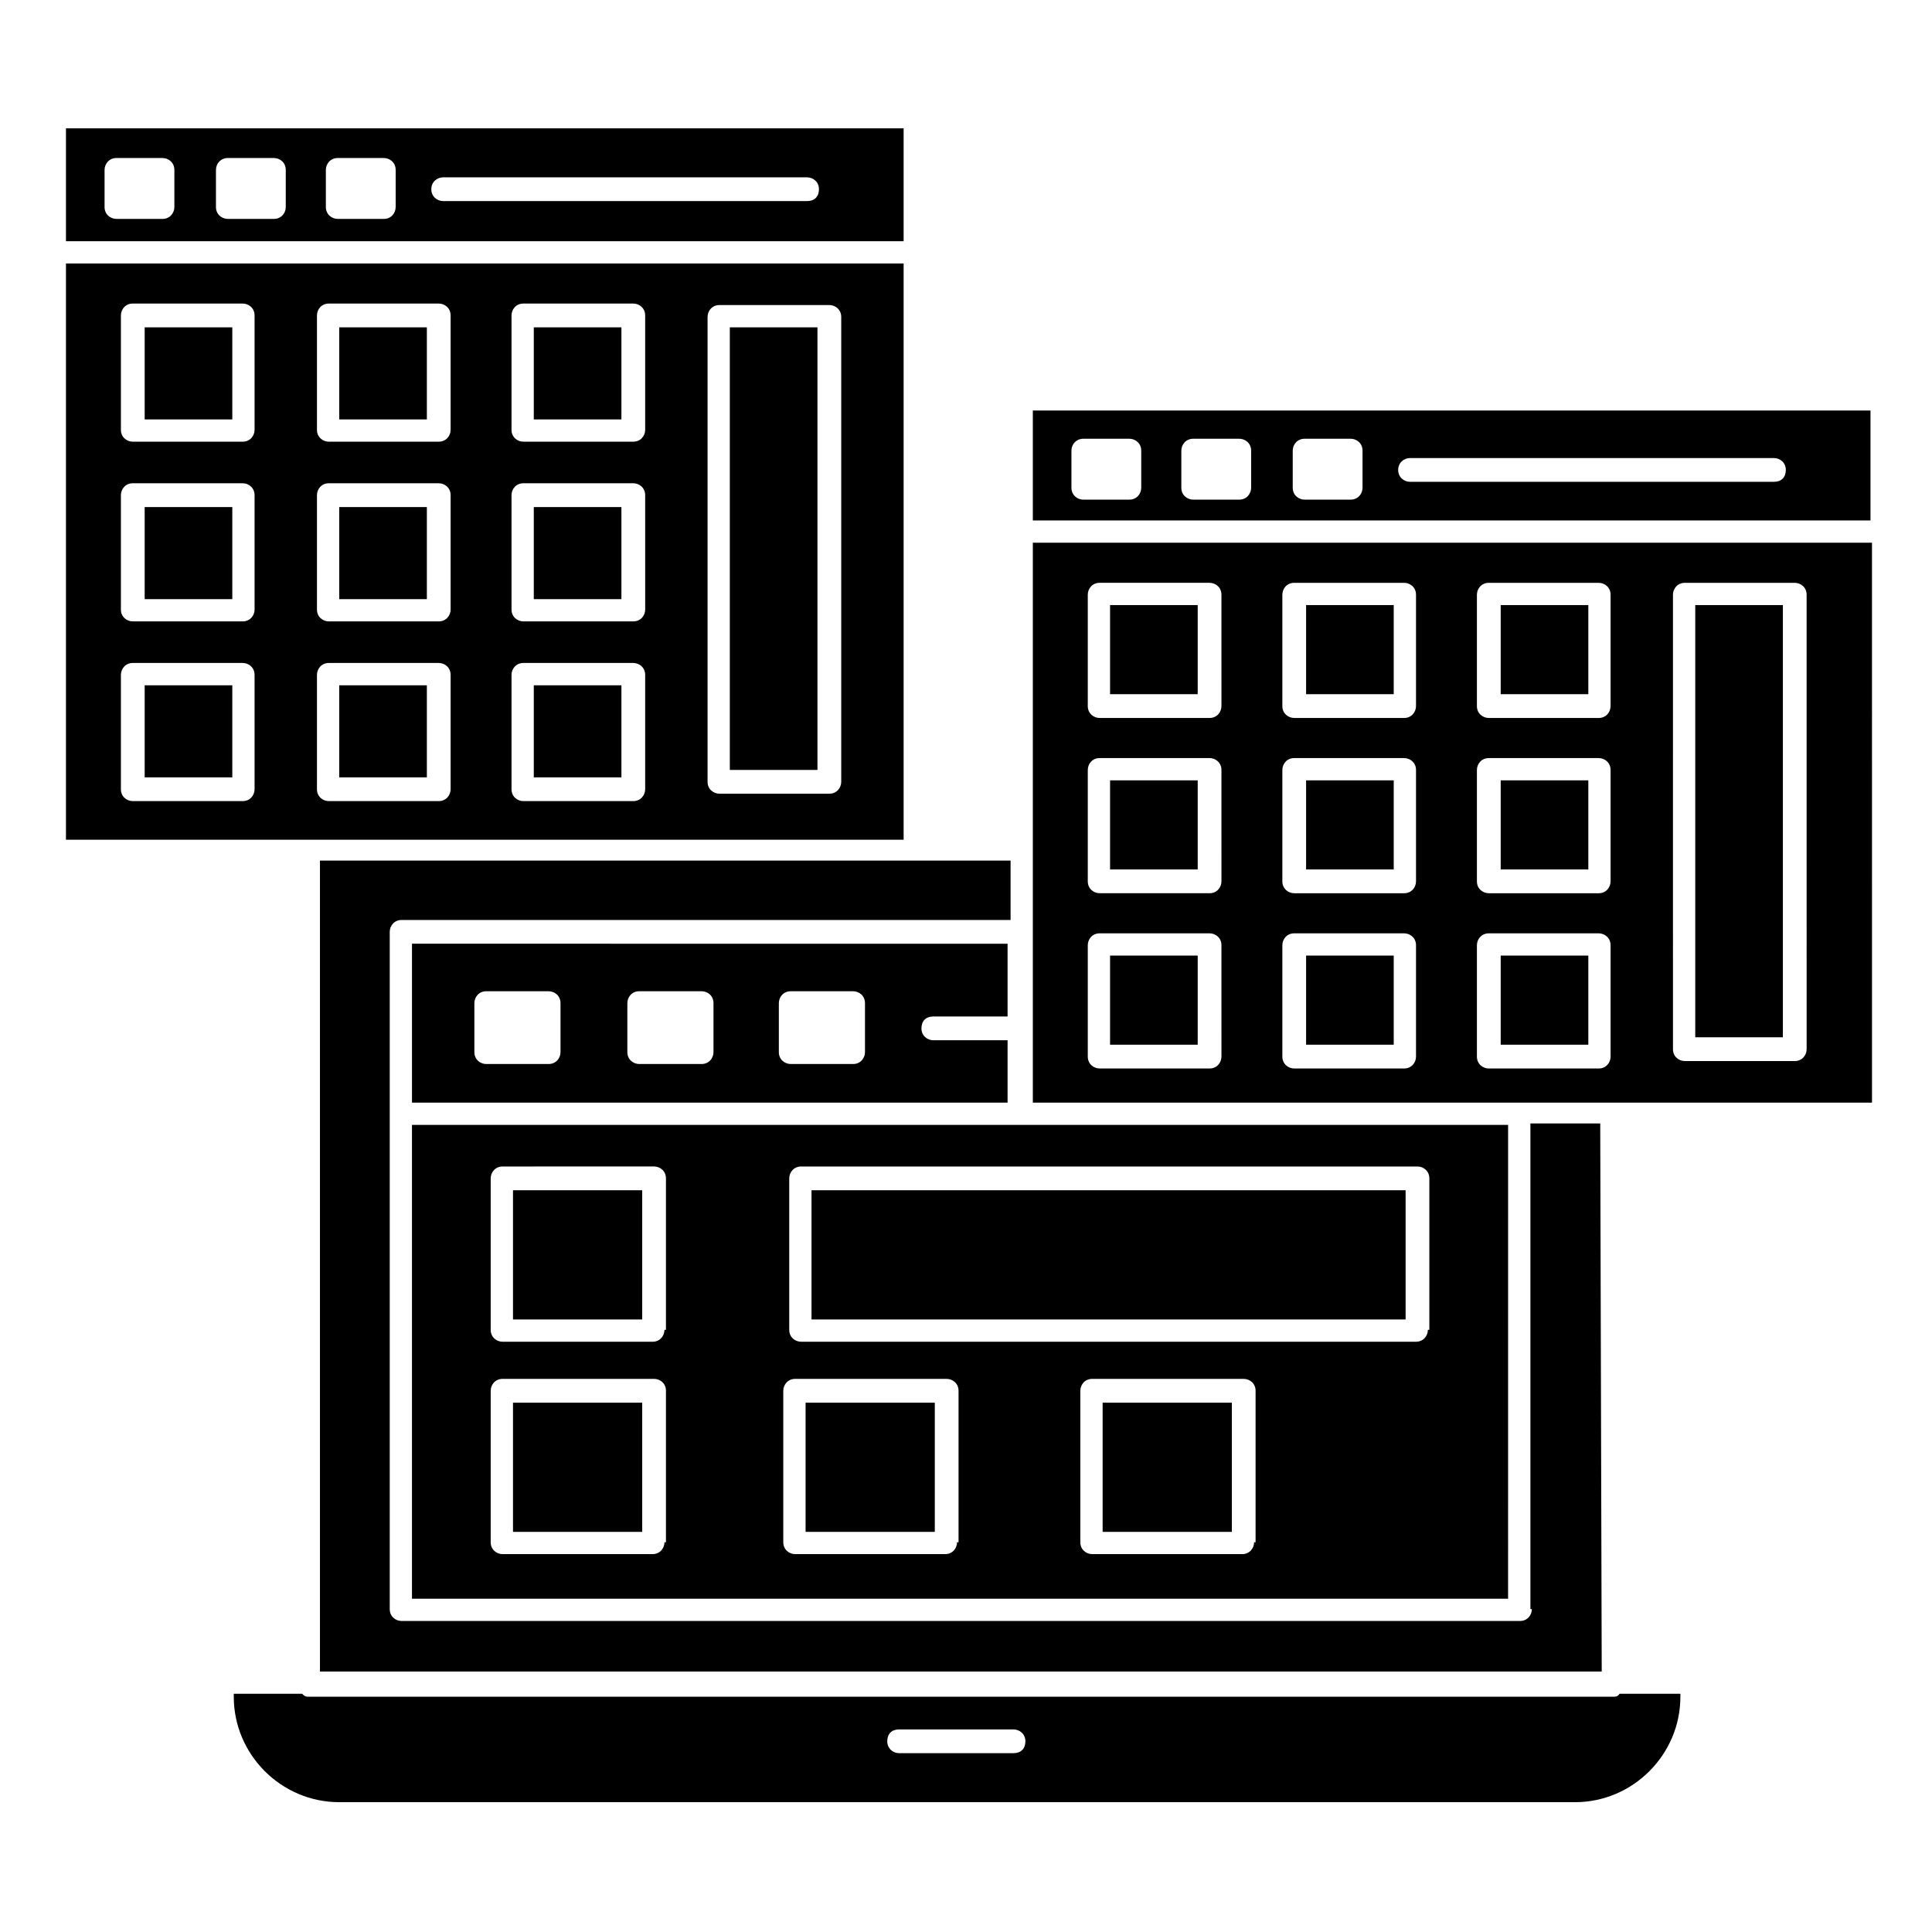
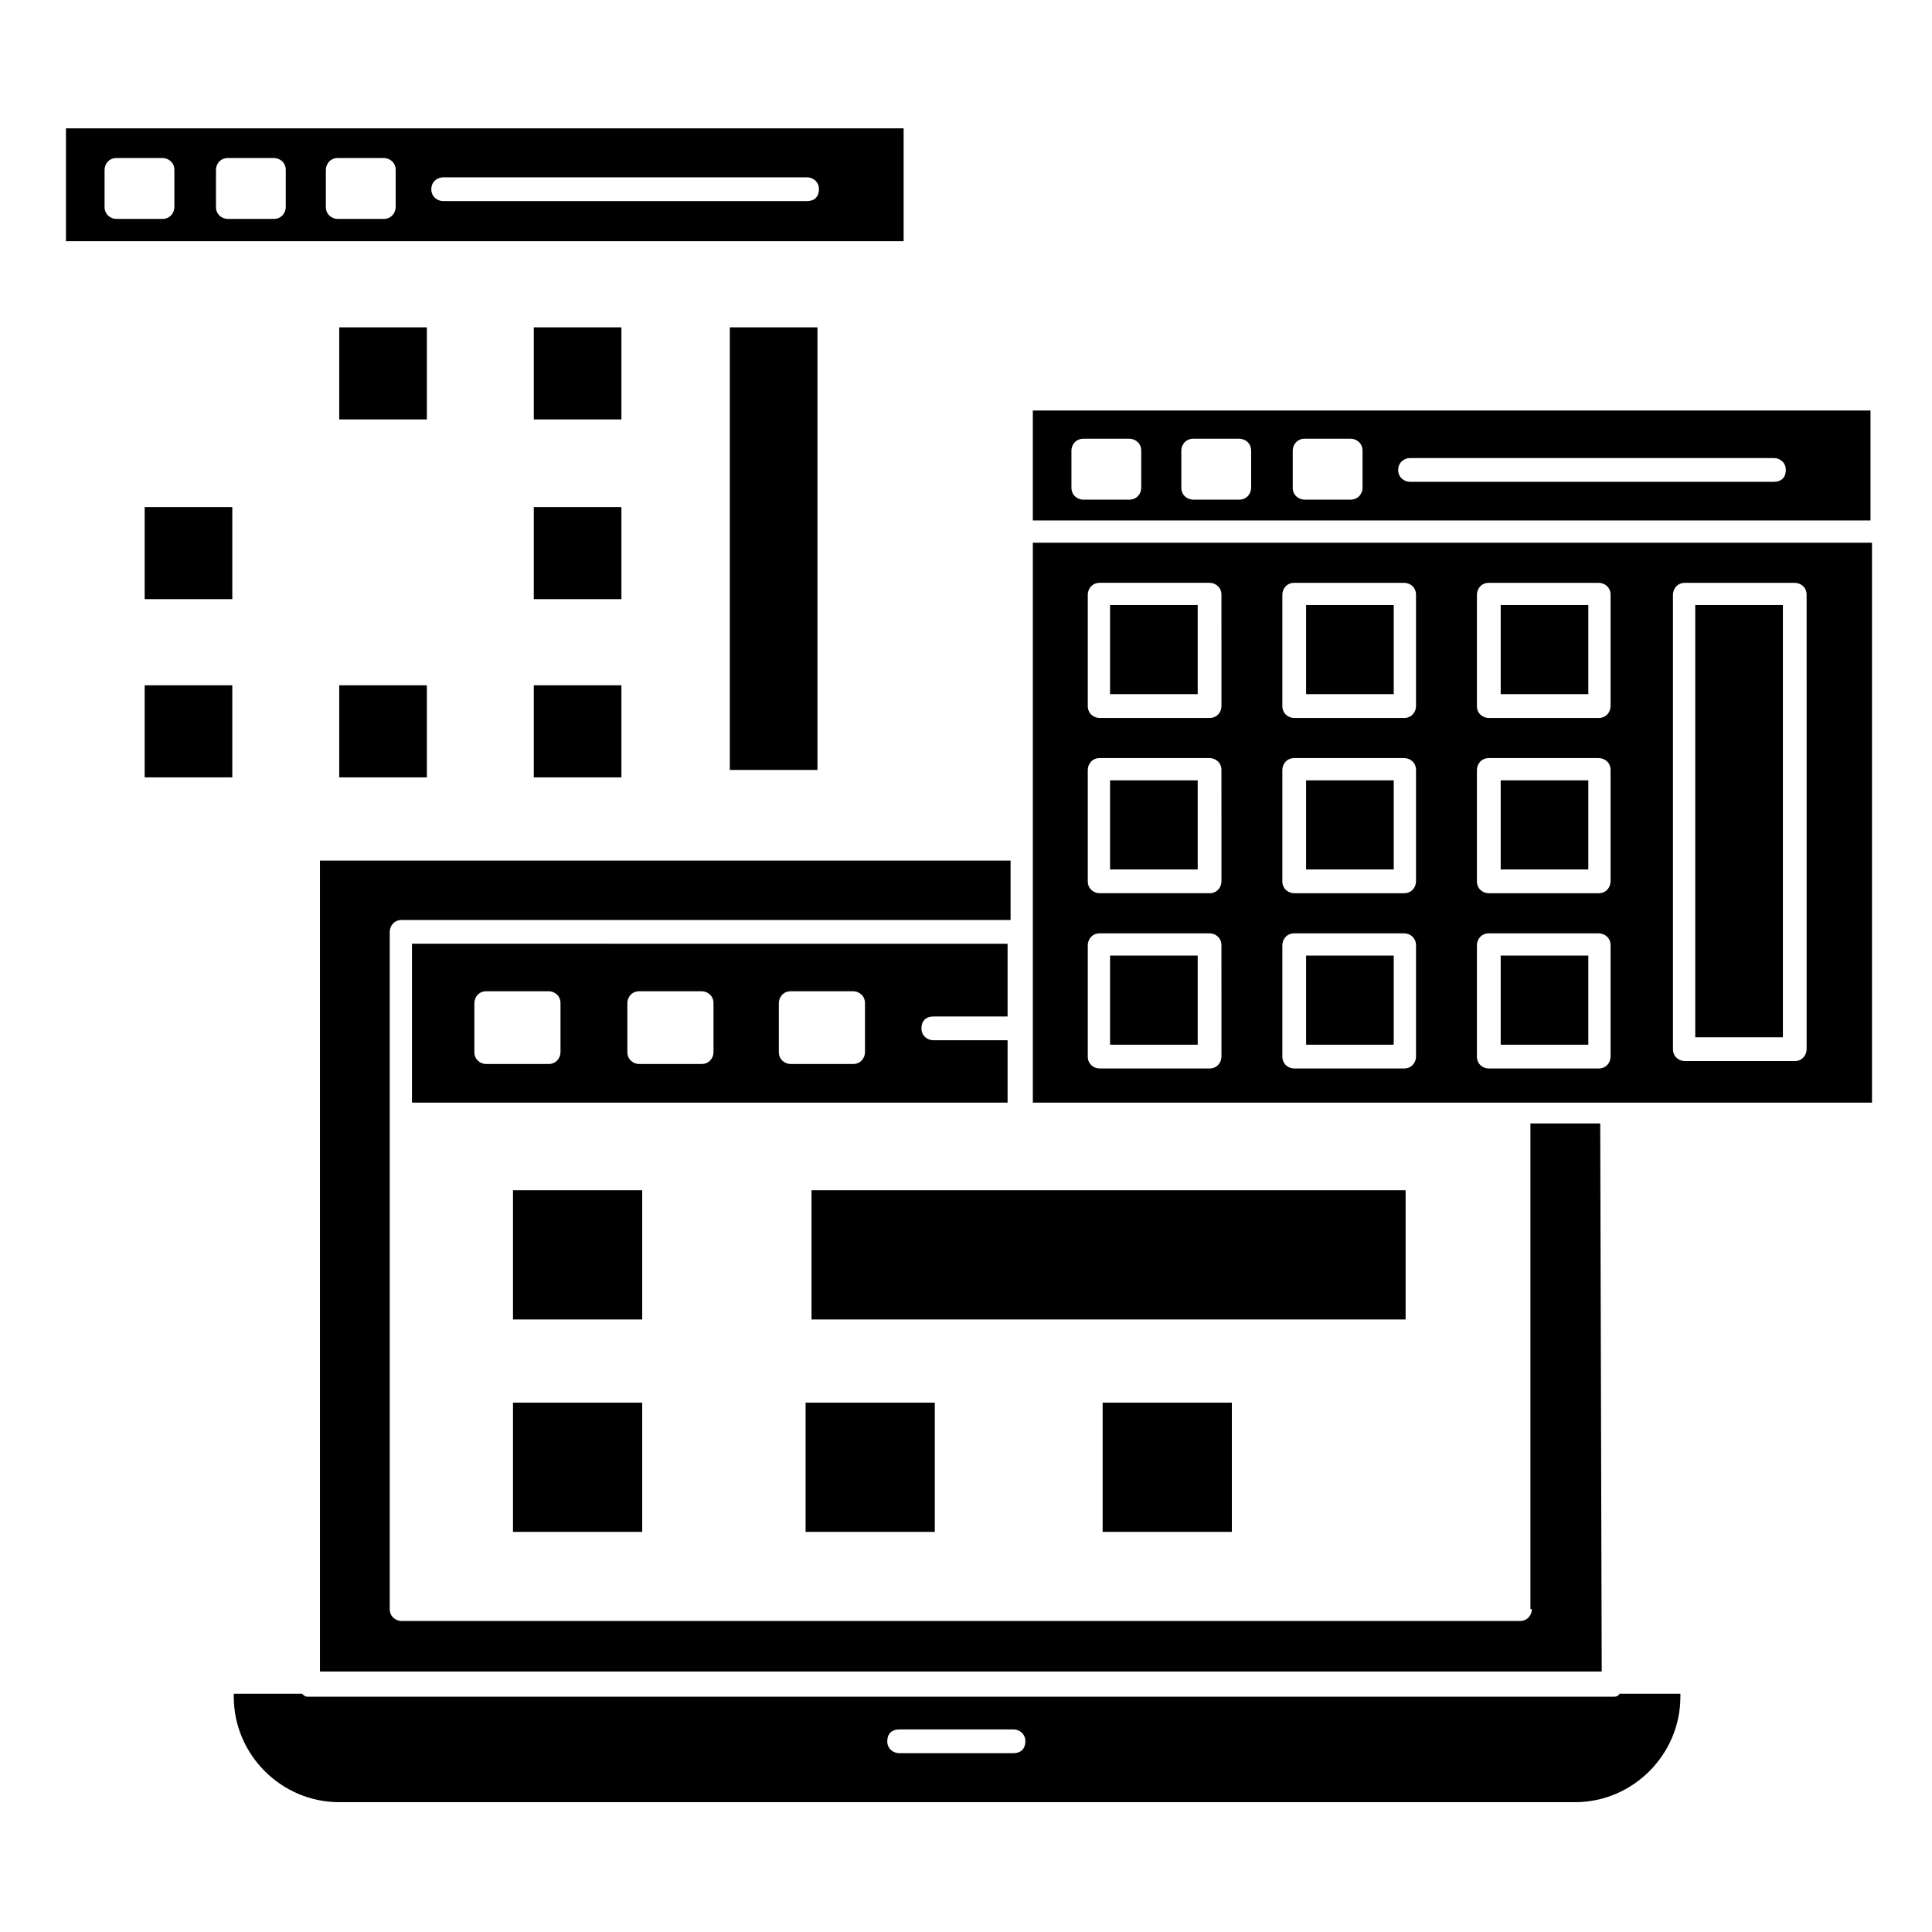
<svg xmlns="http://www.w3.org/2000/svg" fill="#000000" width="800px" height="800px" version="1.1" viewBox="144 144 512 512">
  <g>
    <path d="m337.41 230.75h23.223v117.29h-23.223z" />
    <path d="m383.47 207.92v-29.914h-221.99v29.914zm-122.02-16.926h96.434c1.574 0 3.148 1.18 3.148 3.148s-1.18 3.148-3.148 3.148h-96.434c-1.574 0-3.148-1.18-3.148-3.148s1.574-3.148 3.148-3.148zm-31.094-1.969c0-1.574 1.18-3.148 3.148-3.148h12.203c1.574 0 3.148 1.18 3.148 3.148v9.84c0 1.574-1.18 3.148-3.148 3.148h-12.203c-1.574 0-3.148-1.18-3.148-3.148zm-29.125 0c0-1.574 1.18-3.148 3.148-3.148h12.203c1.574 0 3.148 1.18 3.148 3.148v9.84c0 1.574-1.18 3.148-3.148 3.148h-12.203c-1.574 0-3.148-1.18-3.148-3.148zm-29.52 0c0-1.574 1.18-3.148 3.148-3.148h12.203c1.574 0 3.148 1.18 3.148 3.148v9.84c0 1.574-1.18 3.148-3.148 3.148h-12.203c-1.574 0-3.148-1.18-3.148-3.148z" />
    <path d="m285.46 230.75h23.223v24.402h-23.223z" />
    <path d="m285.46 278.38h23.223v24.402h-23.223z" />
    <path d="m233.9 325.61h23.223v24.402h-23.223z" />
    <path d="m182.34 325.61h23.223v24.402h-23.223z" />
-     <path d="m544.05 442.11h-290.87v125.56h290.48l0.004-125.56zm-223.96 110.6c0 1.574-1.18 3.148-3.148 3.148h-39.754c-1.574 0-3.148-1.18-3.148-3.148v-40.145c0-1.574 1.18-3.148 3.148-3.148l40.148-0.004c1.574 0 3.148 1.18 3.148 3.148v40.148zm0-56.285c0 1.574-1.18 3.148-3.148 3.148h-39.754c-1.574 0-3.148-1.18-3.148-3.148v-40.145c0-1.574 1.18-3.148 3.148-3.148l40.148-0.004c1.574 0 3.148 1.18 3.148 3.148v40.148zm77.539 56.285c0 1.574-1.18 3.148-3.148 3.148h-39.754c-1.574 0-3.148-1.18-3.148-3.148v-40.145c0-1.574 1.18-3.148 3.148-3.148h40.148c1.574 0 3.148 1.18 3.148 3.148v40.145zm78.719 0c0 1.574-1.18 3.148-3.148 3.148h-39.754c-1.574 0-3.148-1.18-3.148-3.148v-40.145c0-1.574 1.18-3.148 3.148-3.148h40.148c1.574 0 3.148 1.18 3.148 3.148v40.145zm46.055-56.285c0 1.574-1.18 3.148-3.148 3.148h-162.95c-1.574 0-3.148-1.18-3.148-3.148v-40.145c0-1.574 1.18-3.148 3.148-3.148h163.34c1.574 0 3.148 1.18 3.148 3.148v40.145z" />
    <path d="m182.34 278.38h23.223v24.402h-23.223z" />
    <path d="m233.9 230.75h23.223v24.402h-23.223z" />
-     <path d="m233.9 278.38h23.223v24.402h-23.223z" />
    <path d="m285.46 325.61h23.223v24.402h-23.223z" />
-     <path d="m182.34 230.75h23.223v24.402h-23.223z" />
    <path d="m639.7 281.92v-29.125h-221.99v29.125zm-122.02-16.531h96.434c1.574 0 3.148 1.18 3.148 3.148s-1.18 3.148-3.148 3.148h-96.434c-1.574 0-3.148-1.18-3.148-3.148s1.574-3.148 3.148-3.148zm-31.094-1.969c0-1.574 1.18-3.148 3.148-3.148h12.203c1.574 0 3.148 1.18 3.148 3.148v9.84c0 1.574-1.18 3.148-3.148 3.148h-12.203c-1.574 0-3.148-1.18-3.148-3.148zm-29.52 0c0-1.574 1.18-3.148 3.148-3.148h12.203c1.574 0 3.148 1.18 3.148 3.148v9.84c0 1.574-1.18 3.148-3.148 3.148h-12.203c-1.574 0-3.148-1.18-3.148-3.148zm-29.125 0c0-1.574 1.18-3.148 3.148-3.148h12.203c1.574 0 3.148 1.18 3.148 3.148v9.84c0 1.574-1.18 3.148-3.148 3.148h-12.203c-1.574 0-3.148-1.18-3.148-3.148z" />
    <path d="m359.06 459.43h157.44v34.242h-157.44z" />
    <path d="m357.49 515.72h34.242v34.242h-34.242z" />
    <path d="m436.21 515.72h34.242v34.242h-34.242z" />
    <path d="m279.95 459.43h34.242v34.242h-34.242z" />
    <path d="m253.18 436.21h157.84v-16.531h-19.68c-1.574 0-3.148-1.18-3.148-3.148s1.18-3.148 3.148-3.148h19.68v-19.285l-157.84-0.004zm97.223-26.371c0-1.574 1.18-3.148 3.148-3.148h16.531c1.574 0 3.148 1.18 3.148 3.148v12.988c0 1.574-1.18 3.148-3.148 3.148h-16.531c-1.574 0-3.148-1.18-3.148-3.148zm-40.148 0c0-1.574 1.18-3.148 3.148-3.148h16.531c1.574 0 3.148 1.18 3.148 3.148v12.988c0 1.574-1.18 3.148-3.148 3.148h-16.531c-1.574 0-3.148-1.18-3.148-3.148zm-40.543 0c0-1.574 1.18-3.148 3.148-3.148h16.531c1.574 0 3.148 1.18 3.148 3.148v12.988c0 1.574-1.18 3.148-3.148 3.148h-16.531c-1.574 0-3.148-1.18-3.148-3.148z" />
    <path d="m279.95 515.72h34.242v34.242h-34.242z" />
    <path d="m541.7 304.35h23.223v23.617h-23.223z" />
    <path d="m438.18 397.24h23.223v23.617h-23.223z" />
    <path d="m490.13 304.35h23.223v23.617h-23.223z" />
    <path d="m549.96 570.43c0 1.574-1.18 3.148-3.148 3.148h-296.38c-1.574 0-3.148-1.18-3.148-3.148v-179.48c0-1.574 1.18-3.148 3.148-3.148h161.38v-15.742h-183.02v214.91h339.68l-0.395-145.24h-18.5v128.71z" />
    <path d="m490.13 350.8h23.223v23.617h-23.223z" />
    <path d="m438.18 304.35h23.223v23.617h-23.223z" />
    <path d="m490.13 397.24h23.223v23.617h-23.223z" />
    <path d="m438.18 350.8h23.223v23.617h-23.223z" />
    <path d="m417.71 287.82v148.39h222.39l-0.004-148.39zm49.988 136.19c0 1.574-1.18 3.148-3.148 3.148h-29.129c-1.574 0-3.148-1.18-3.148-3.148v-29.52c0-1.574 1.18-3.148 3.148-3.148h29.125c1.574 0 3.148 1.18 3.148 3.148zm0-46.445c0 1.574-1.18 3.148-3.148 3.148h-29.129c-1.574 0-3.148-1.18-3.148-3.148v-29.52c0-1.574 1.18-3.148 3.148-3.148h29.125c1.574 0 3.148 1.18 3.148 3.148zm0-46.445c0 1.574-1.18 3.148-3.148 3.148h-29.129c-1.574 0-3.148-1.18-3.148-3.148v-29.52c0-1.574 1.18-3.148 3.148-3.148h29.125c1.574 0 3.148 1.18 3.148 3.148zm51.559 92.891c0 1.574-1.18 3.148-3.148 3.148h-29.125c-1.574 0-3.148-1.18-3.148-3.148v-29.52c0-1.574 1.18-3.148 3.148-3.148h29.125c1.574 0 3.148 1.18 3.148 3.148zm0-46.445c0 1.574-1.18 3.148-3.148 3.148h-29.125c-1.574 0-3.148-1.18-3.148-3.148v-29.52c0-1.574 1.18-3.148 3.148-3.148h29.125c1.574 0 3.148 1.18 3.148 3.148zm0-46.445c0 1.574-1.18 3.148-3.148 3.148h-29.125c-1.574 0-3.148-1.18-3.148-3.148v-29.52c0-1.574 1.18-3.148 3.148-3.148h29.125c1.574 0 3.148 1.18 3.148 3.148zm51.562 92.891c0 1.574-1.18 3.148-3.148 3.148h-29.125c-1.574 0-3.148-1.18-3.148-3.148v-29.52c0-1.574 1.18-3.148 3.148-3.148h29.125c1.574 0 3.148 1.18 3.148 3.148zm0-46.445c0 1.574-1.18 3.148-3.148 3.148h-29.125c-1.574 0-3.148-1.18-3.148-3.148v-29.52c0-1.574 1.18-3.148 3.148-3.148h29.125c1.574 0 3.148 1.18 3.148 3.148zm0-46.445c0 1.574-1.18 3.148-3.148 3.148h-29.125c-1.574 0-3.148-1.18-3.148-3.148v-29.52c0-1.574 1.18-3.148 3.148-3.148h29.125c1.574 0 3.148 1.18 3.148 3.148zm51.957 90.922c0 1.574-1.18 3.148-3.148 3.148h-29.125c-1.574 0-3.148-1.18-3.148-3.148l-0.004-120.44c0-1.574 1.18-3.148 3.148-3.148h29.125c1.574 0 3.148 1.18 3.148 3.148z" />
    <path d="m541.7 350.8h23.223v23.617h-23.223z" />
    <path d="m593.26 304.35h23.223v114.54h-23.223z" />
    <path d="m571.61 593.65h-345.98c-0.789 0-1.18-0.395-1.574-0.789h-18.105v0.789c0 15.352 12.594 27.945 27.945 27.945l327.48 0.004c15.352 0 27.945-12.594 27.945-27.945v-0.789h-16.137c-0.395 0.785-1.18 0.785-1.574 0.785zm-159.02 14.957h-30.309c-1.574 0-3.148-1.18-3.148-3.148s1.18-3.148 3.148-3.148h30.309c1.574 0 3.148 1.18 3.148 3.148s-1.18 3.148-3.148 3.148z" />
-     <path d="m383.47 366.54v-152.72h-221.99v152.72zm-51.957-138.55c0-1.574 1.18-3.148 3.148-3.148h29.125c1.574 0 3.148 1.18 3.148 3.148v123.2c0 1.574-1.18 3.148-3.148 3.148h-29.125c-1.574 0-3.148-1.18-3.148-3.148zm-51.957-0.395c0-1.574 1.18-3.148 3.148-3.148h29.125c1.574 0 3.148 1.18 3.148 3.148v30.309c0 1.574-1.18 3.148-3.148 3.148h-29.125c-1.574 0-3.148-1.18-3.148-3.148zm0 47.625c0-1.574 1.18-3.148 3.148-3.148h29.125c1.574 0 3.148 1.18 3.148 3.148l0.004 30.309c0 1.574-1.18 3.148-3.148 3.148h-29.125c-1.574 0-3.148-1.18-3.148-3.148zm0 47.625c0-1.574 1.18-3.148 3.148-3.148h29.125c1.574 0 3.148 1.18 3.148 3.148v30.309c0 1.574-1.18 3.148-3.148 3.148h-29.125c-1.574 0-3.148-1.18-3.148-3.148zm-51.559-95.25c0-1.574 1.18-3.148 3.148-3.148h29.125c1.574 0 3.148 1.18 3.148 3.148v30.309c0 1.574-1.18 3.148-3.148 3.148h-29.125c-1.574 0-3.148-1.18-3.148-3.148zm0 47.625c0-1.574 1.18-3.148 3.148-3.148h29.125c1.574 0 3.148 1.18 3.148 3.148v30.309c0 1.574-1.18 3.148-3.148 3.148h-29.125c-1.574 0-3.148-1.18-3.148-3.148zm0 47.625c0-1.574 1.18-3.148 3.148-3.148h29.125c1.574 0 3.148 1.18 3.148 3.148v30.309c0 1.574-1.18 3.148-3.148 3.148h-29.125c-1.574 0-3.148-1.18-3.148-3.148zm-16.531 30.309c0 1.574-1.18 3.148-3.148 3.148h-29.129c-1.574 0-3.148-1.18-3.148-3.148v-30.309c0-1.574 1.18-3.148 3.148-3.148h29.125c1.574 0 3.148 1.18 3.148 3.148zm0-47.625c0 1.574-1.18 3.148-3.148 3.148h-29.129c-1.574 0-3.148-1.18-3.148-3.148v-30.309c0-1.574 1.18-3.148 3.148-3.148h29.125c1.574 0 3.148 1.18 3.148 3.148zm0-47.625c0 1.574-1.18 3.148-3.148 3.148h-29.129c-1.574 0-3.148-1.18-3.148-3.148v-30.309c0-1.574 1.18-3.148 3.148-3.148h29.125c1.574 0 3.148 1.18 3.148 3.148z" />
    <path d="m541.7 397.24h23.223v23.617h-23.223z" />
  </g>
</svg>